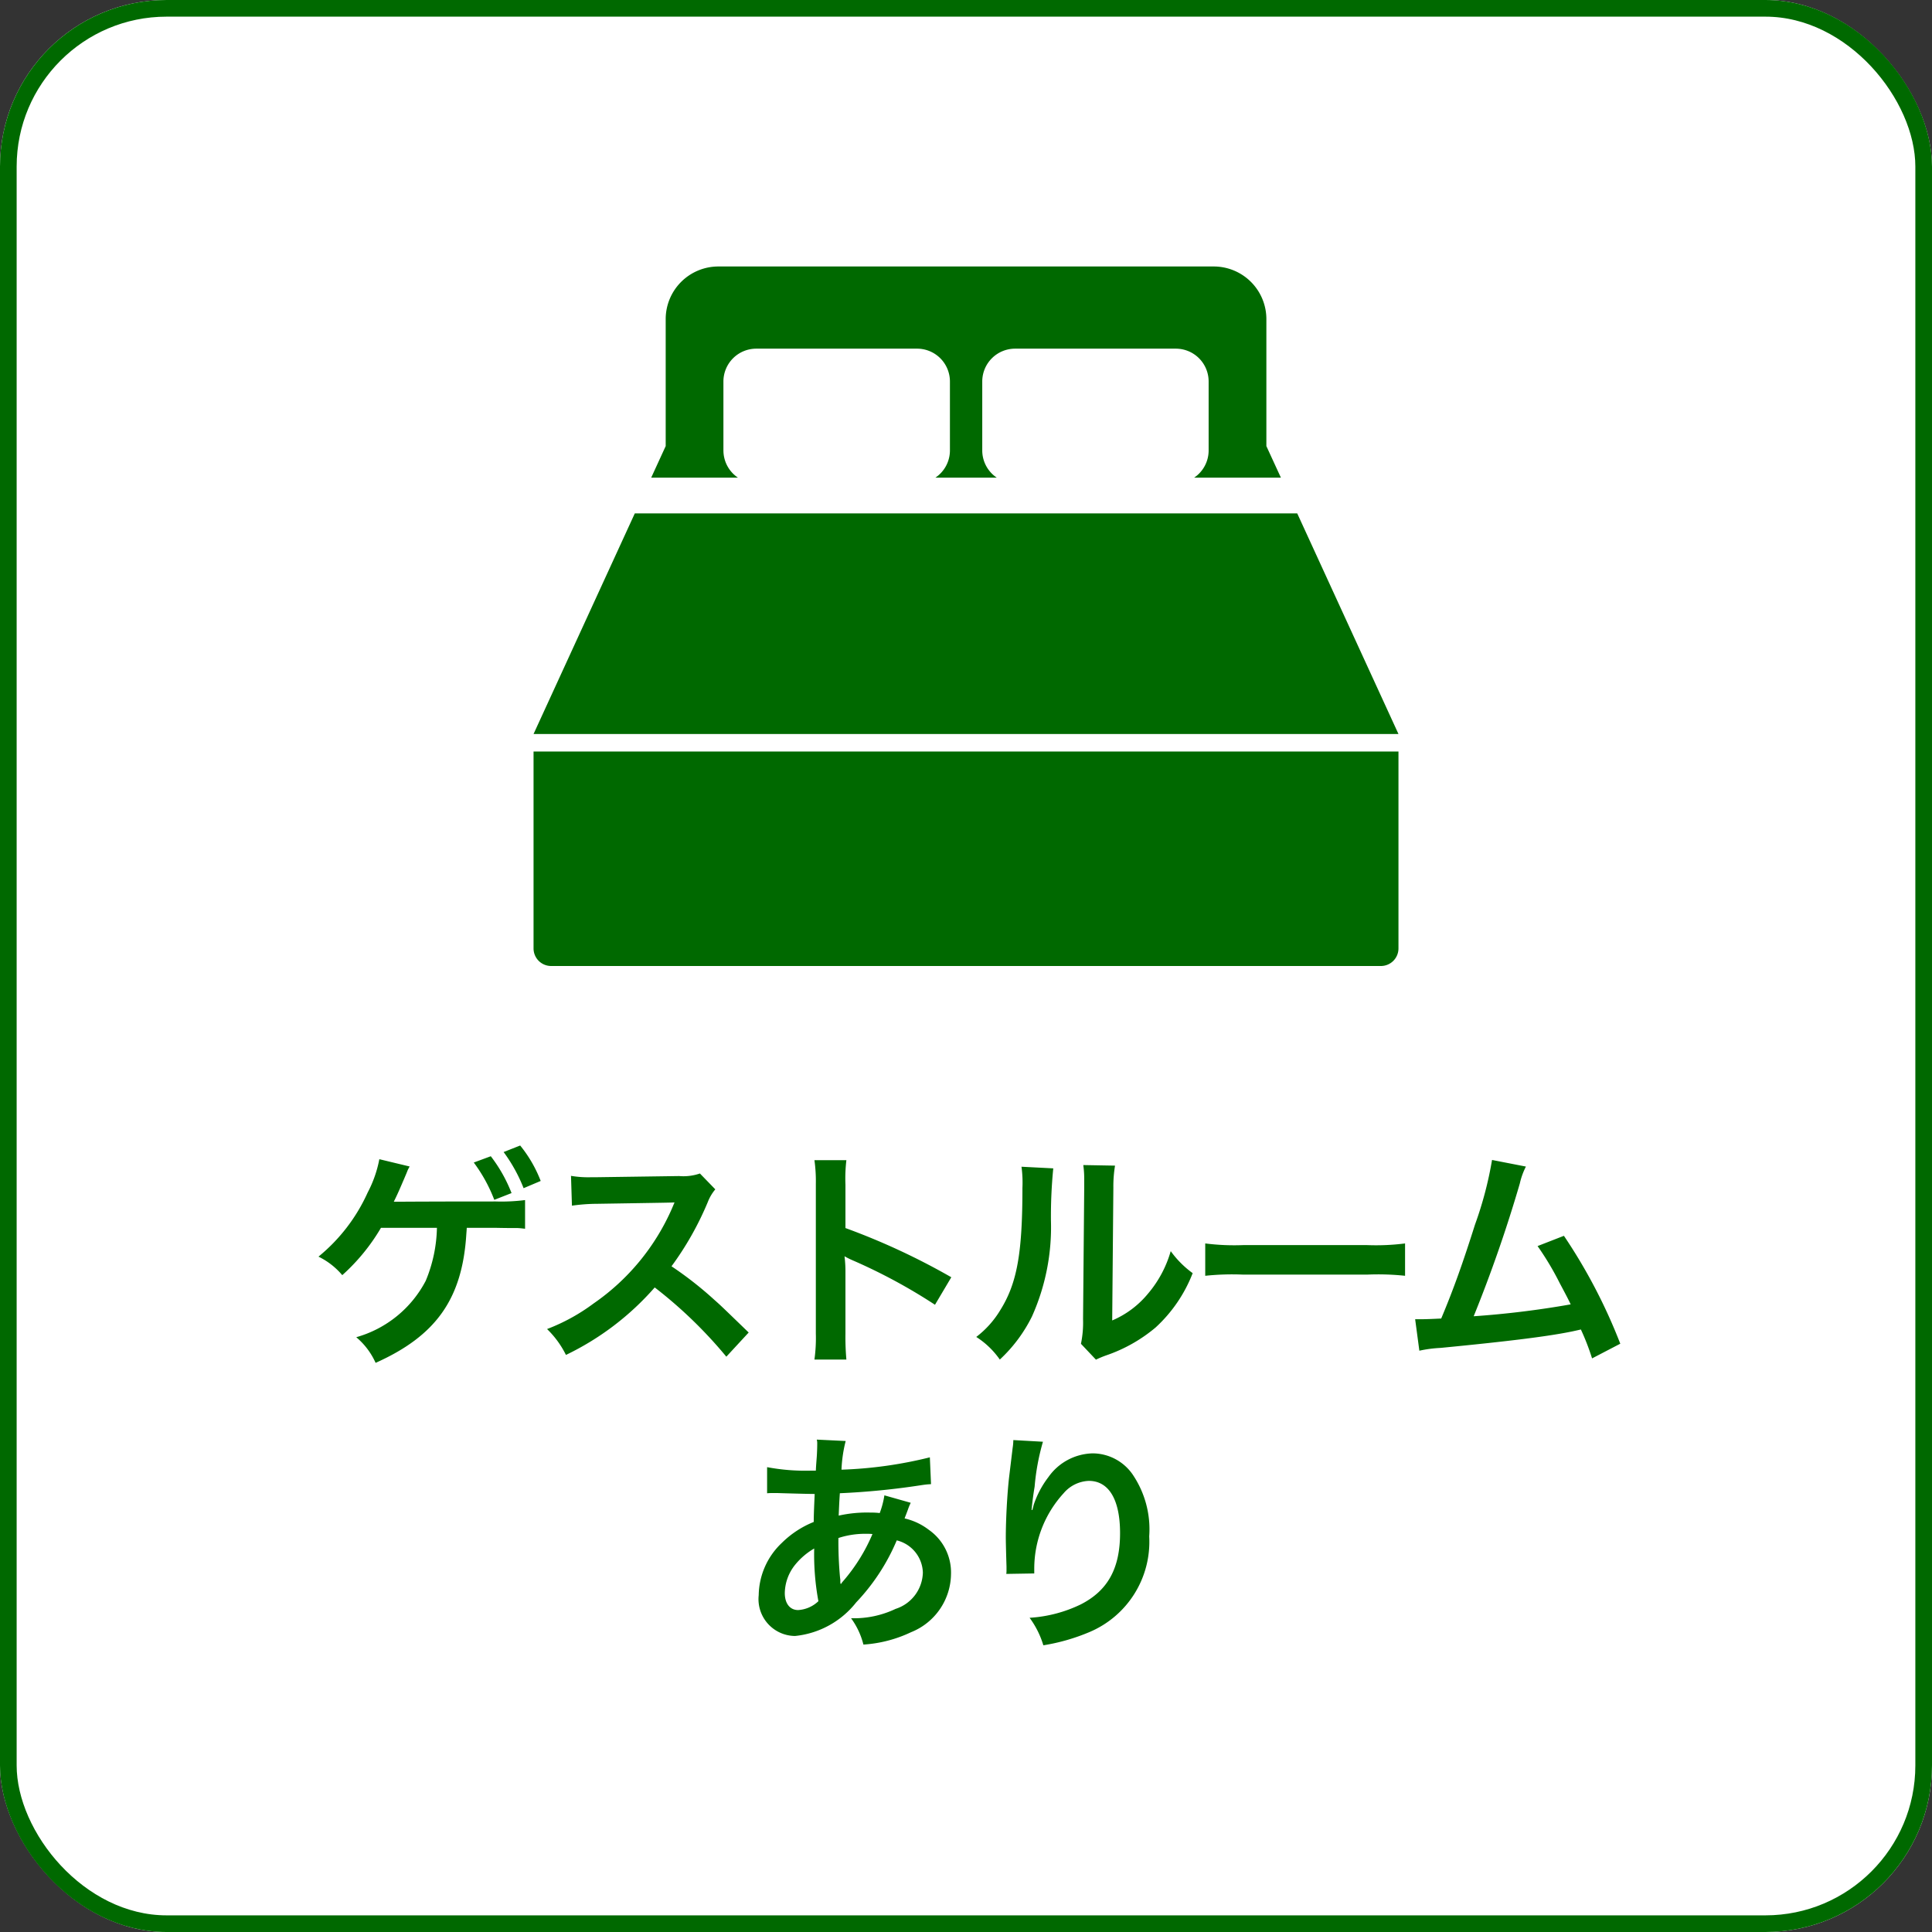
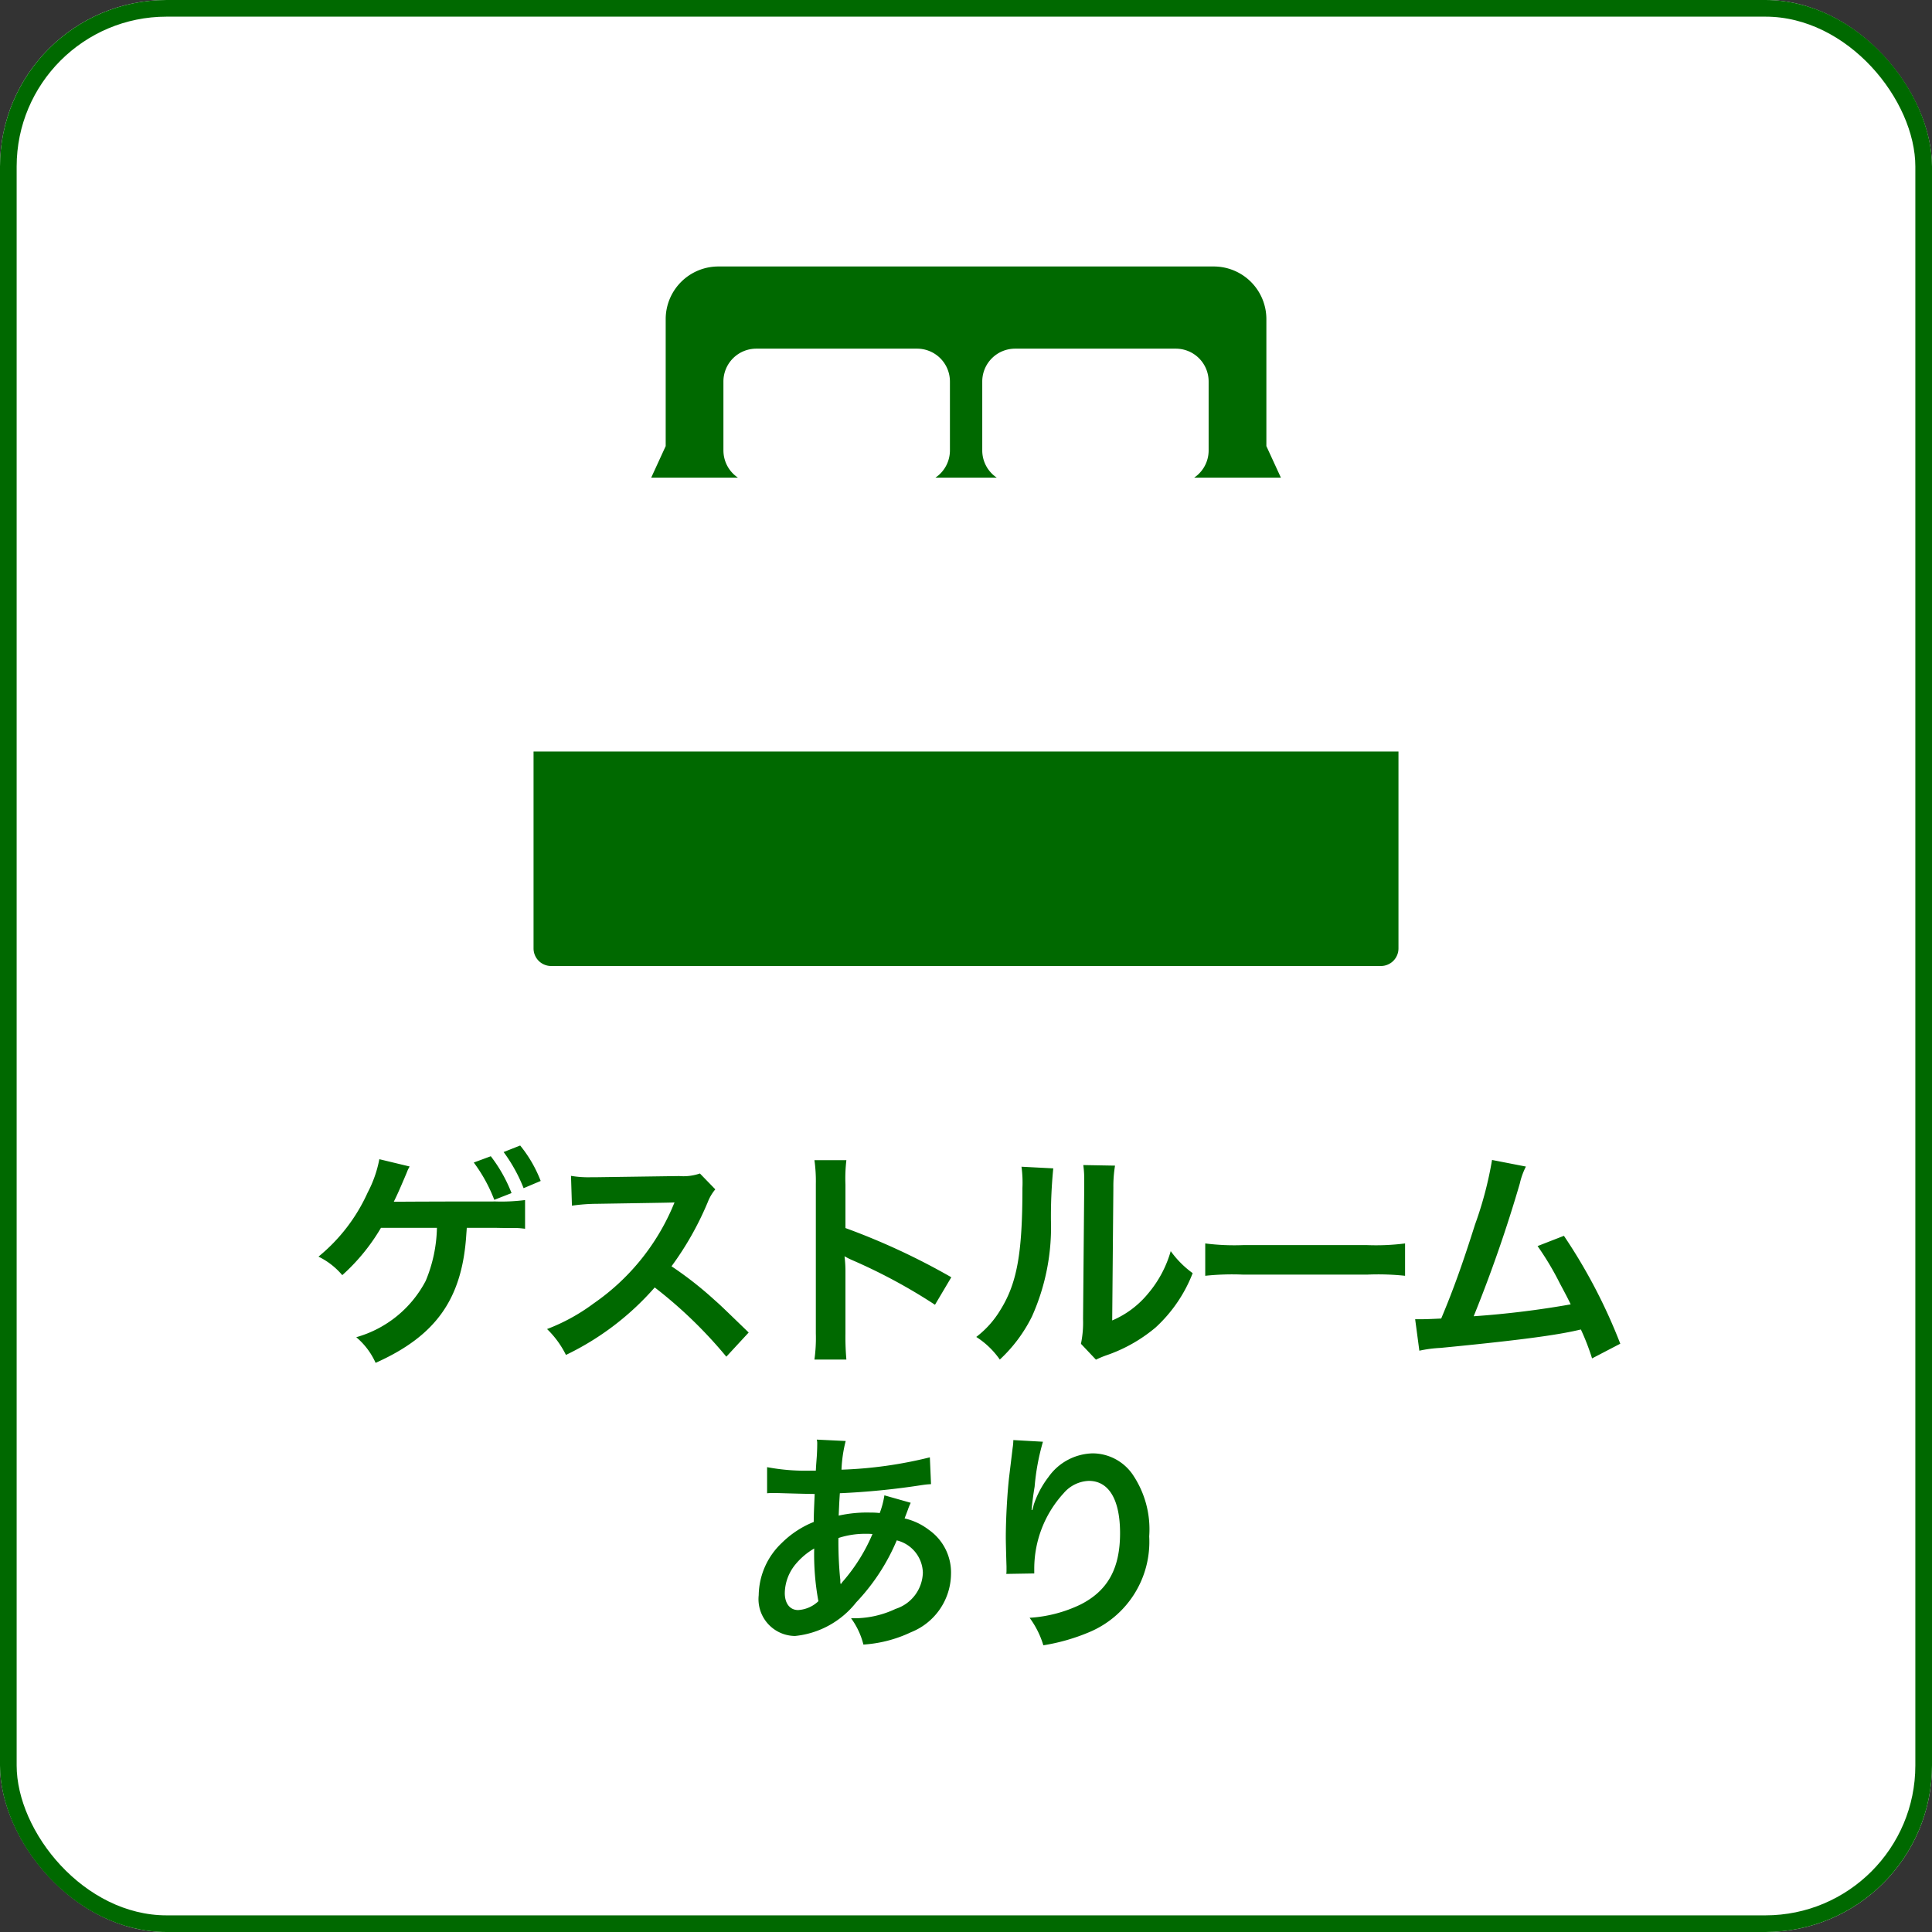
<svg xmlns="http://www.w3.org/2000/svg" id="こだわり条件" width="116" height="116" viewBox="0 0 116 116">
  <rect x="0" y="0" width="116" height="116" fill="#333333" stroke="none" />
  <defs>
    <clipPath id="clip-path">
      <rect id="長方形_271" data-name="長方形 271" width="51.931" height="42" fill="#006900" />
    </clipPath>
  </defs>
  <g id="こだわり条件-2" data-name="こだわり条件">
    <g id="長方形_175" data-name="長方形 175" fill="#fff" stroke="#006900" stroke-width="1">
      <rect width="116" height="116" rx="10" stroke="none" />
      <rect x="0.5" y="0.5" width="115" height="115" rx="9.5" fill="none" />
    </g>
    <path id="パス_582" data-name="パス 582" d="M18.026,4.72h1.722c.6.014,1.05.014,1.33.014.056,0,.21.014.448.042V3.054a11.221,11.221,0,0,1-1.764.084c-3.7,0-5.586.014-5.684.014h-.434c.154-.308.294-.616.42-.91.364-.84.364-.854.42-.994.014-.028.056-.112.112-.21L12.776.6a7.129,7.129,0,0,1-.7,2,10.561,10.561,0,0,1-2.954,3.85A4.367,4.367,0,0,1,10.55,7.562,11.873,11.873,0,0,0,12.874,4.72h3.36A8.7,8.7,0,0,1,15.562,7.9a6.78,6.78,0,0,1-4.172,3.388,4.315,4.315,0,0,1,1.162,1.54C16.192,11.2,17.76,8.976,18,5.084l.014-.182ZM18.446.8a9.26,9.26,0,0,1,1.232,2.24l1.036-.406A8.9,8.9,0,0,0,19.468.422Zm4.018,1.106A7.793,7.793,0,0,0,21.232-.222L20.238.17a9.469,9.469,0,0,1,1.2,2.17Zm12.488,9.1c-1.694-1.638-1.694-1.638-2.044-1.946a21.7,21.7,0,0,0-2.59-2.03A18.541,18.541,0,0,0,32.5,3.166a2.693,2.693,0,0,1,.448-.756l-.924-.952a3.033,3.033,0,0,1-1.246.154l-4.928.07h-.336A6.127,6.127,0,0,1,24.284,1.6L24.34,3.39a11.033,11.033,0,0,1,1.526-.112c4.41-.07,4.41-.07,4.634-.084l-.154.364a13.494,13.494,0,0,1-4.7,5.7,11.558,11.558,0,0,1-2.8,1.54,5.616,5.616,0,0,1,1.134,1.554A16.637,16.637,0,0,0,29.31,8.3a26.913,26.913,0,0,1,4.3,4.158Zm5.866,1.624a15.391,15.391,0,0,1-.056-1.554V7.38a7.238,7.238,0,0,0-.056-.952,4.523,4.523,0,0,0,.476.238A33.123,33.123,0,0,1,46.138,9.34l.98-1.652a41.131,41.131,0,0,0-6.356-2.954V2.13A9.385,9.385,0,0,1,40.818.66H38.9a9,9,0,0,1,.084,1.428v8.974A9.431,9.431,0,0,1,38.9,12.63ZM51.332,1.052a7.036,7.036,0,0,1,.056,1.274c0,3.92-.322,5.726-1.33,7.336a5.752,5.752,0,0,1-1.442,1.61A4.983,4.983,0,0,1,50.03,12.63a8.915,8.915,0,0,0,1.932-2.59A13.109,13.109,0,0,0,53.1,4.286a29.257,29.257,0,0,1,.14-3.136Zm3.71-.1a6.059,6.059,0,0,1,.056.924V2.3l-.07,7.9a6.274,6.274,0,0,1-.126,1.484l.9.952a6.091,6.091,0,0,1,.6-.252,9.246,9.246,0,0,0,2.982-1.68,8.688,8.688,0,0,0,2.226-3.262A5.868,5.868,0,0,1,60.292,6.12,6.841,6.841,0,0,1,58.92,8.682a5.628,5.628,0,0,1-2.142,1.6l.07-7.966a7.586,7.586,0,0,1,.1-1.33ZM62.364,7.6a15.369,15.369,0,0,1,2.282-.07H72.08a15.369,15.369,0,0,1,2.282.07V5.658a13.749,13.749,0,0,1-2.268.1H64.632a13.749,13.749,0,0,1-2.268-.1ZM79.584.646a22.142,22.142,0,0,1-1.022,3.878c-.728,2.3-1.288,3.878-2.03,5.642-.588.028-.924.042-1.2.042h-.364l.252,1.89a7.658,7.658,0,0,1,1.274-.168c4.186-.406,6.51-.7,7.924-.994.322-.07.322-.07.5-.112a14.336,14.336,0,0,1,.672,1.736l1.694-.882A32.747,32.747,0,0,0,83.9,5.2l-1.582.616a17.382,17.382,0,0,1,1.33,2.226c.336.63.5.938.658,1.274a55.33,55.33,0,0,1-5.824.714,83.149,83.149,0,0,0,2.772-7.98,4.285,4.285,0,0,1,.364-1.008ZM43.1,20.782a5.251,5.251,0,0,1-.28,1.064,3.964,3.964,0,0,0-.532-.028A7.747,7.747,0,0,0,40.356,22c.014-.294.028-.742.07-1.344a44.915,44.915,0,0,0,4.928-.49c.294-.042.35-.042.546-.056l-.07-1.61a25.369,25.369,0,0,1-5.306.742,8.242,8.242,0,0,1,.252-1.722l-1.736-.084a.788.788,0,0,1,.028.224c0,.266-.014.616-.028.8-.042.56-.042.56-.056.84h-.308a12.386,12.386,0,0,1-2.618-.21v1.568c.154-.014.28-.014.322-.014h.266c1.358.042,2.114.056,2.268.056-.028.672-.056,1.232-.056,1.68a5.786,5.786,0,0,0-1.918,1.26,4.4,4.4,0,0,0-1.386,3.136,2.211,2.211,0,0,0,2.184,2.45,5.35,5.35,0,0,0,3.668-2.016,12.356,12.356,0,0,0,2.436-3.724,2.053,2.053,0,0,1,1.568,1.932A2.351,2.351,0,0,1,43.772,27.6a5.8,5.8,0,0,1-2.674.56,4.51,4.51,0,0,1,.742,1.582A7.8,7.8,0,0,0,44.7,29,3.806,3.806,0,0,0,47.1,25.5a3.123,3.123,0,0,0-1.33-2.646,3.77,3.77,0,0,0-1.456-.686c.042-.126.056-.14.2-.532a3.233,3.233,0,0,1,.168-.406Zm-4.214,3.192a15.356,15.356,0,0,0,.252,3.164,1.929,1.929,0,0,1-1.218.532c-.49,0-.8-.392-.8-1.022a2.776,2.776,0,0,1,.63-1.708A4.164,4.164,0,0,1,38.886,23.974Zm1.582,2.114a.574.574,0,0,1-.014-.154.74.74,0,0,0-.014-.182,23.281,23.281,0,0,1-.1-2.408,5.143,5.143,0,0,1,1.68-.252,3.288,3.288,0,0,1,.364.014,10.652,10.652,0,0,1-1.736,2.8,1.293,1.293,0,0,0-.154.2Zm10.374-8.624a3.29,3.29,0,0,1-.042.476l-.21,1.736c-.112.966-.2,2.52-.2,3.654,0,.28.028,1.316.042,1.722v.266a1.088,1.088,0,0,1-.014.182l1.68-.028v-.294a6.712,6.712,0,0,1,1.764-4.522,2.084,2.084,0,0,1,1.512-.742c1.2,0,1.876,1.12,1.876,3.136,0,2.128-.742,3.458-2.366,4.284a8.172,8.172,0,0,1-3.066.8,5.355,5.355,0,0,1,.826,1.652A11.94,11.94,0,0,0,55.392,29,5.884,5.884,0,0,0,59,23.246,5.863,5.863,0,0,0,58,19.522a2.932,2.932,0,0,0-2.394-1.26,3.342,3.342,0,0,0-2.66,1.428,5.66,5.66,0,0,0-.882,1.666,3.074,3.074,0,0,1-.084.308h-.042c.028-.336.084-.812.182-1.4a13.733,13.733,0,0,1,.5-2.7Z" transform="translate(10 69)" fill="#006900" />
    <g id="グループ_401" data-name="グループ 401" transform="translate(32.035 16)">
      <g id="グループ_400" data-name="グループ 400" clip-path="url(#clip-path)">
        <path id="パス_540" data-name="パス 540" d="M0,40.946A1.056,1.056,0,0,0,1.054,42H50.878a1.055,1.055,0,0,0,1.053-1.054V29.121H0Z" fill="#006900" />
        <path id="パス_541" data-name="パス 541" d="M11.4,11.044V6.907a1.973,1.973,0,0,1,1.97-1.973h9.655A1.972,1.972,0,0,1,25,6.907v4.137a1.968,1.968,0,0,1-.873,1.635h3.686a1.967,1.967,0,0,1-.872-1.635V6.907a1.972,1.972,0,0,1,1.97-1.973h9.655a1.97,1.97,0,0,1,1.967,1.973v4.137a1.966,1.966,0,0,1-.87,1.635h5.209L44,10.784V3.161A3.161,3.161,0,0,0,40.835,0H11.1A3.163,3.163,0,0,0,7.934,3.161v7.623l-.87,1.895h5.208a1.967,1.967,0,0,1-.871-1.635" fill="#006900" />
-         <path id="パス_542" data-name="パス 542" d="M45.853,14.826H6.079L0,28.071H51.931Z" fill="#006900" />
      </g>
    </g>
  </g>
</svg>